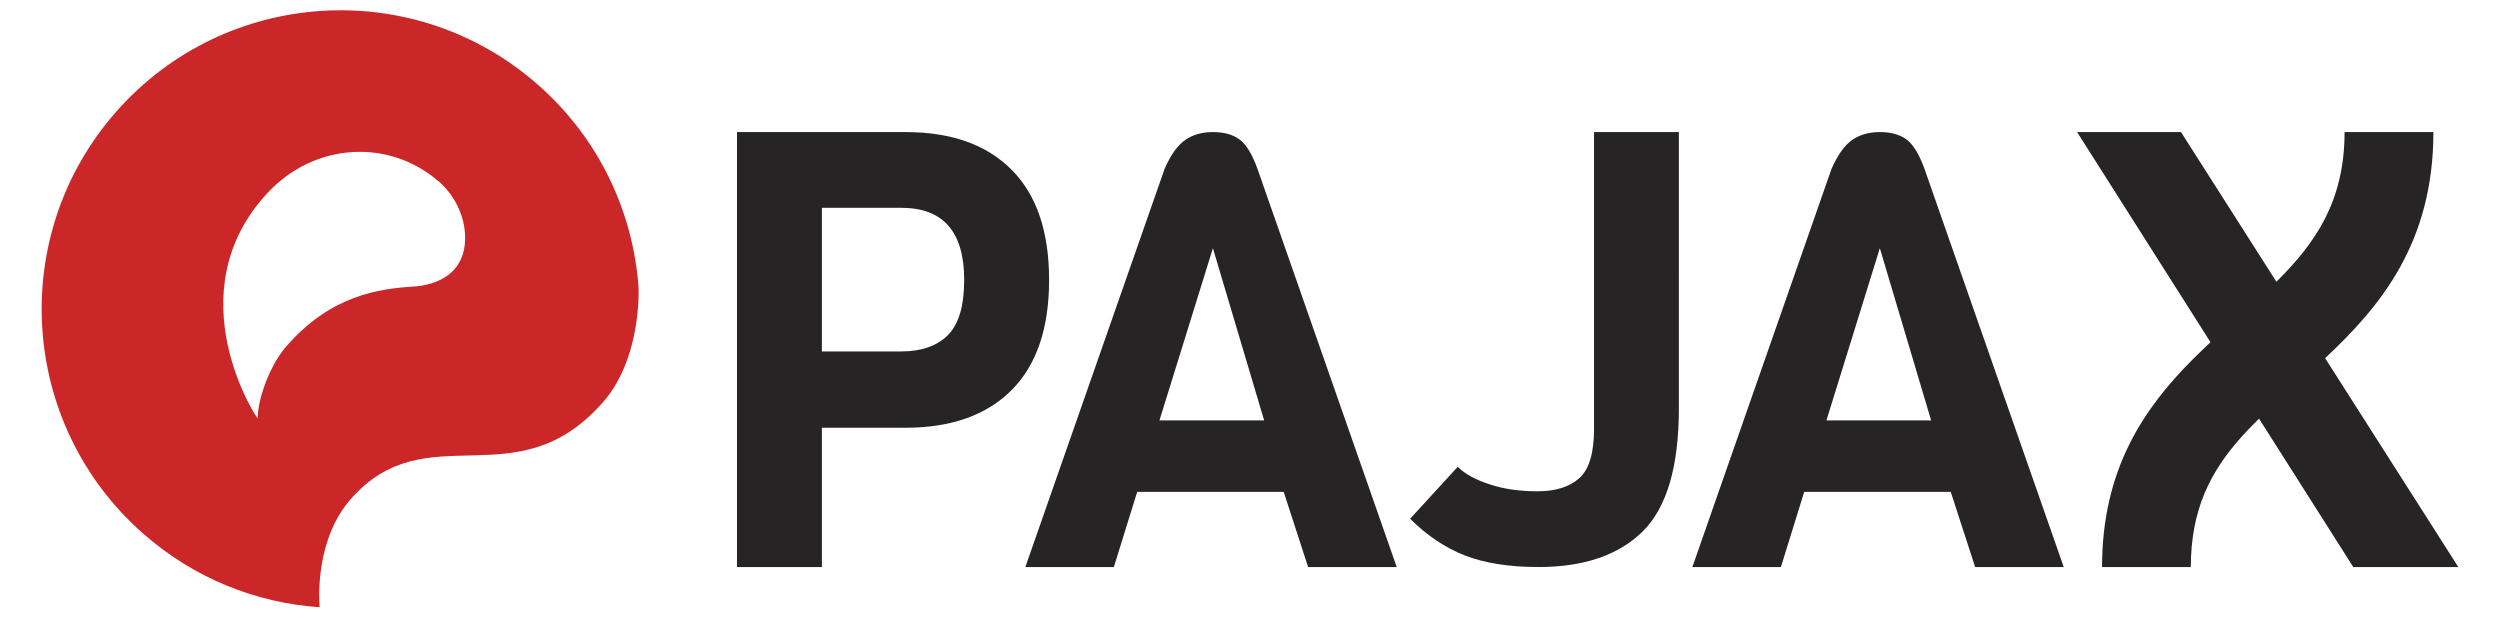
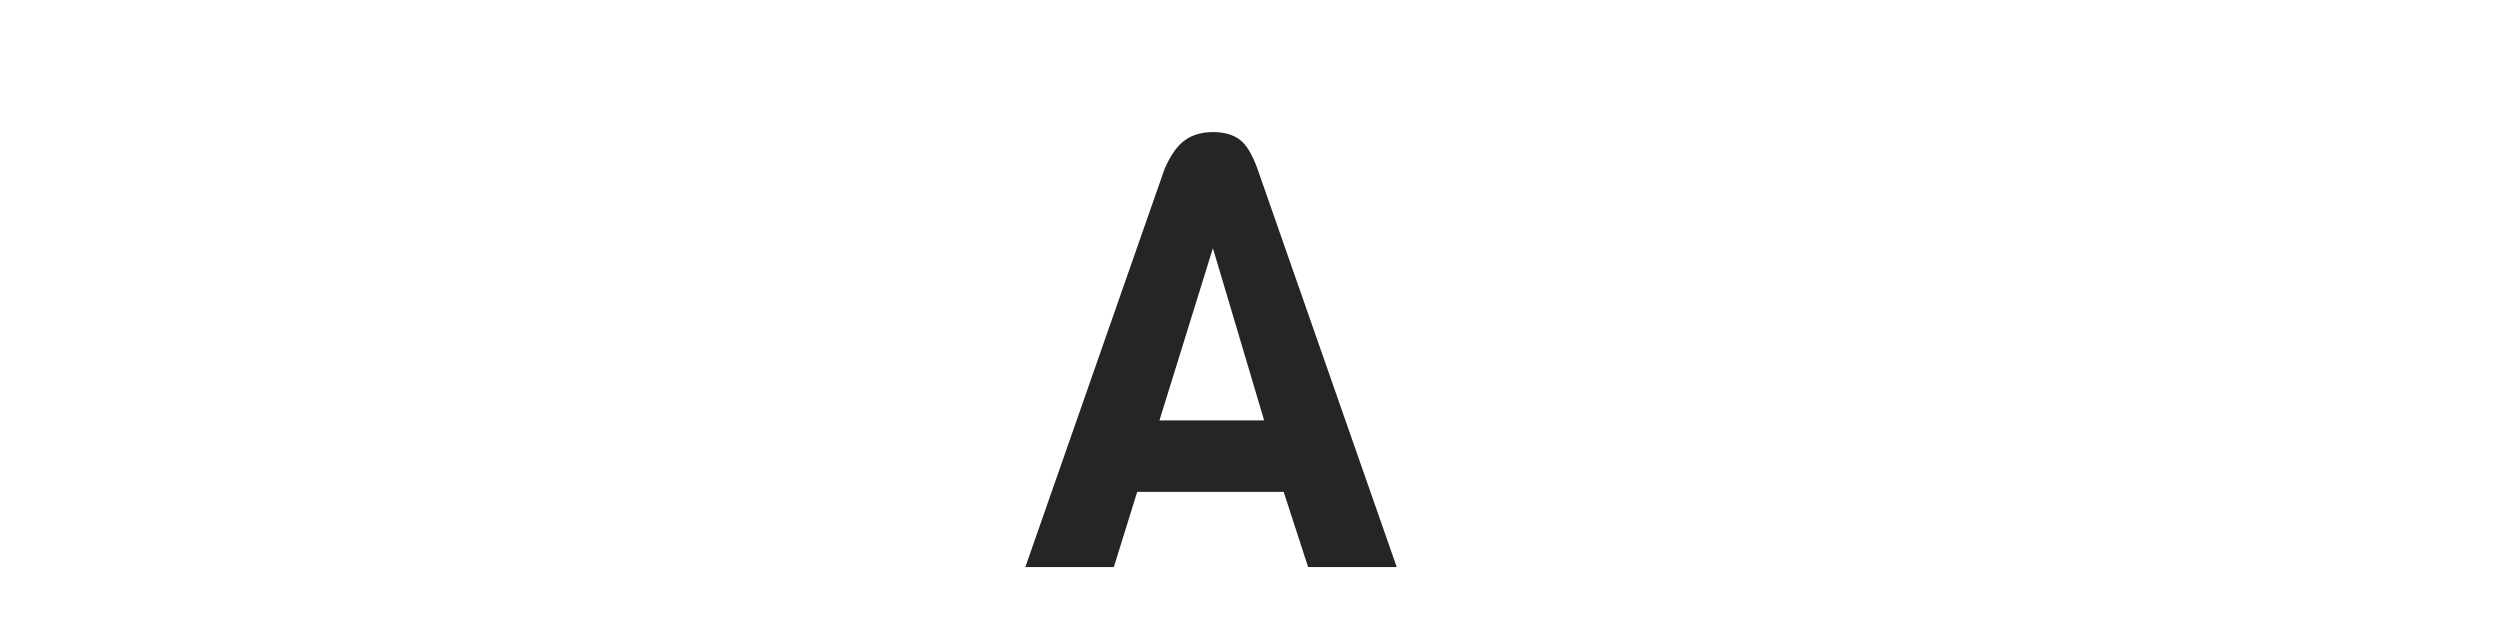
<svg xmlns="http://www.w3.org/2000/svg" version="1.1" id="Camada_1" x="0px" y="0px" width="242.906px" height="60px" viewBox="0 0 242.906 60" enable-background="new 0 0 242.906 60" xml:space="preserve">
  <g>
    <g>
      <g>
-         <path fill="#262424" d="M87.991,12.833H71.609v42.262h8.248V41.56h8.134c4.43,0,7.862-1.221,10.291-3.649     c2.434-2.439,3.651-6.009,3.651-10.708c0-4.714-1.218-8.284-3.651-10.719C95.853,14.05,92.421,12.833,87.991,12.833z      M92.118,32.543c-1.045,1.059-2.571,1.603-4.542,1.603h-7.719V20.191h7.719c4.069,0,6.107,2.333,6.107,7.011     C93.683,29.692,93.166,31.473,92.118,32.543z" />
-         <path fill="#262424" d="M154.88,41.681c0,2.336-0.475,3.924-1.432,4.779c-0.946,0.847-2.302,1.274-4.061,1.274     c-1.764,0-3.322-0.223-4.685-0.688c-1.372-0.448-2.394-1.013-3.065-1.689l-4.625,5.046c1.625,1.624,3.396,2.809,5.311,3.563     c1.916,0.747,4.308,1.128,7.154,1.128c4.434,0,7.813-1.164,10.147-3.473c2.333-2.323,3.499-6.299,3.499-11.954V12.833h-8.244     V41.681z" />
        <path fill="#262424" d="M120.428,13.544c-0.65-0.475-1.52-0.711-2.579-0.711c-1.072,0-1.972,0.261-2.7,0.775     c-0.738,0.513-1.401,1.443-1.989,2.787l-13.534,38.7h8.599l2.269-7.307h14.232l2.374,7.307h8.609l-13.533-38.7     C121.661,14.972,121.084,14.025,120.428,13.544z M112.654,40.848l5.195-16.733l4.979,16.733H112.654z" />
-         <path fill="#262424" d="M185.233,13.544c-0.65-0.475-1.516-0.711-2.583-0.711c-1.066,0-1.966,0.261-2.699,0.775     c-0.731,0.513-1.394,1.443-1.992,2.787l-13.525,38.7h8.602l2.267-7.307h14.234l2.374,7.307h8.607l-13.534-38.7     C186.466,14.972,185.884,14.025,185.233,13.544z M177.46,40.848l5.189-16.733l4.985,16.733H177.46z" />
-         <path fill="#262424" d="M238.857,55.095l-12.944-20.294c5.375-5.032,10.521-11.191,10.521-21.968h-8.63     c0,6.692-2.81,10.767-6.624,14.541l-9.269-14.541h-2.92h-7.175l12.959,20.412c-0.748,0.697-1.943,1.894-1.803,1.749     c-4.671,4.708-8.731,10.596-8.731,20.101h8.625c0-5.614,1.933-9.285,4.874-12.593c0.546-0.621,1.142-1.218,1.755-1.824     l9.153,14.417H238.857z" />
      </g>
    </g>
-     <path fill="#CB2628" d="M62.044,27.888C61.5,20.585,58.226,13.48,52.3,8.263C40.271-2.349,21.92-1.196,11.313,10.829   C0.701,22.839,1.852,41.208,13.874,51.813c4.973,4.395,11.037,6.769,17.181,7.188c-0.069-0.814-0.411-6.612,3.032-10.519   c7.381-8.37,16.036,0.2,24.48-9.378C62.037,35.178,62.088,29.153,62.044,27.888z M40.288,27.833   c-3.513,0.224-8.12,0.85-12.444,5.792c-1.95,2.244-2.868,5.777-2.8,7.015c0.015,0.243-8.162-12.126,0.97-21.919   c4.524-4.839,11.769-5.335,16.673-1.038c1.691,1.482,2.566,3.671,2.504,5.624C45.059,27.43,41.023,27.777,40.288,27.833z" />
  </g>
</svg>